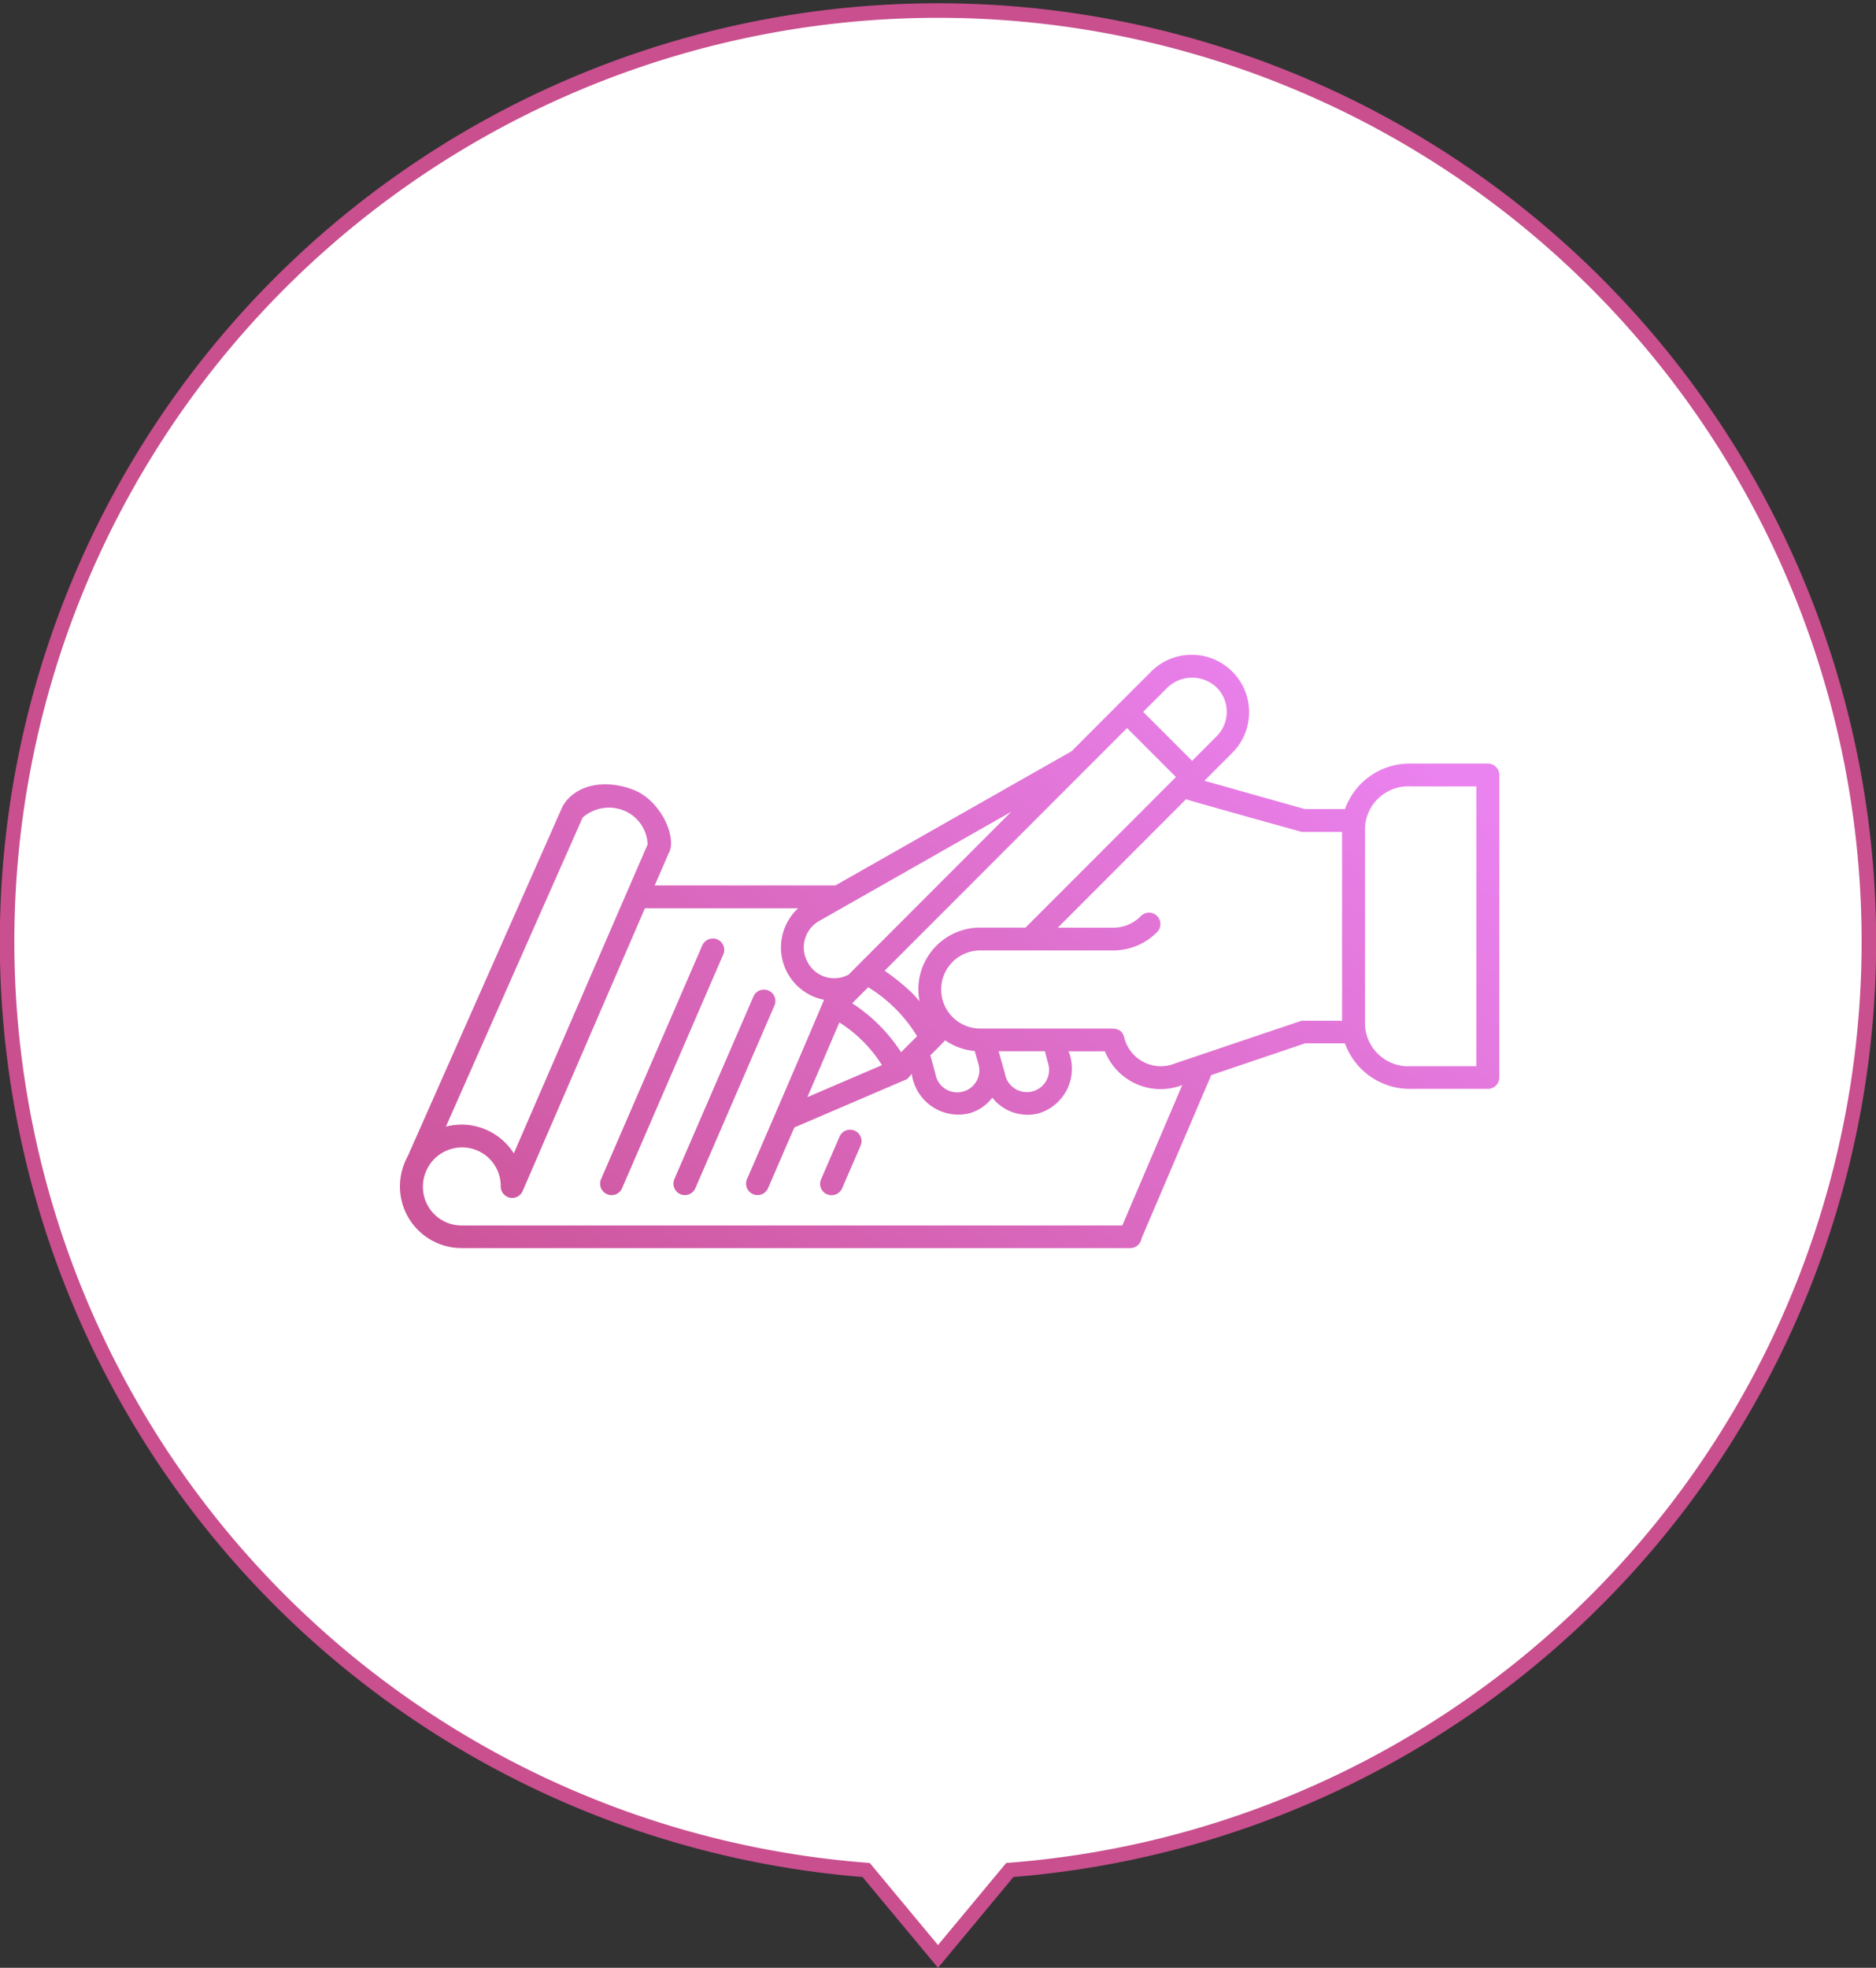
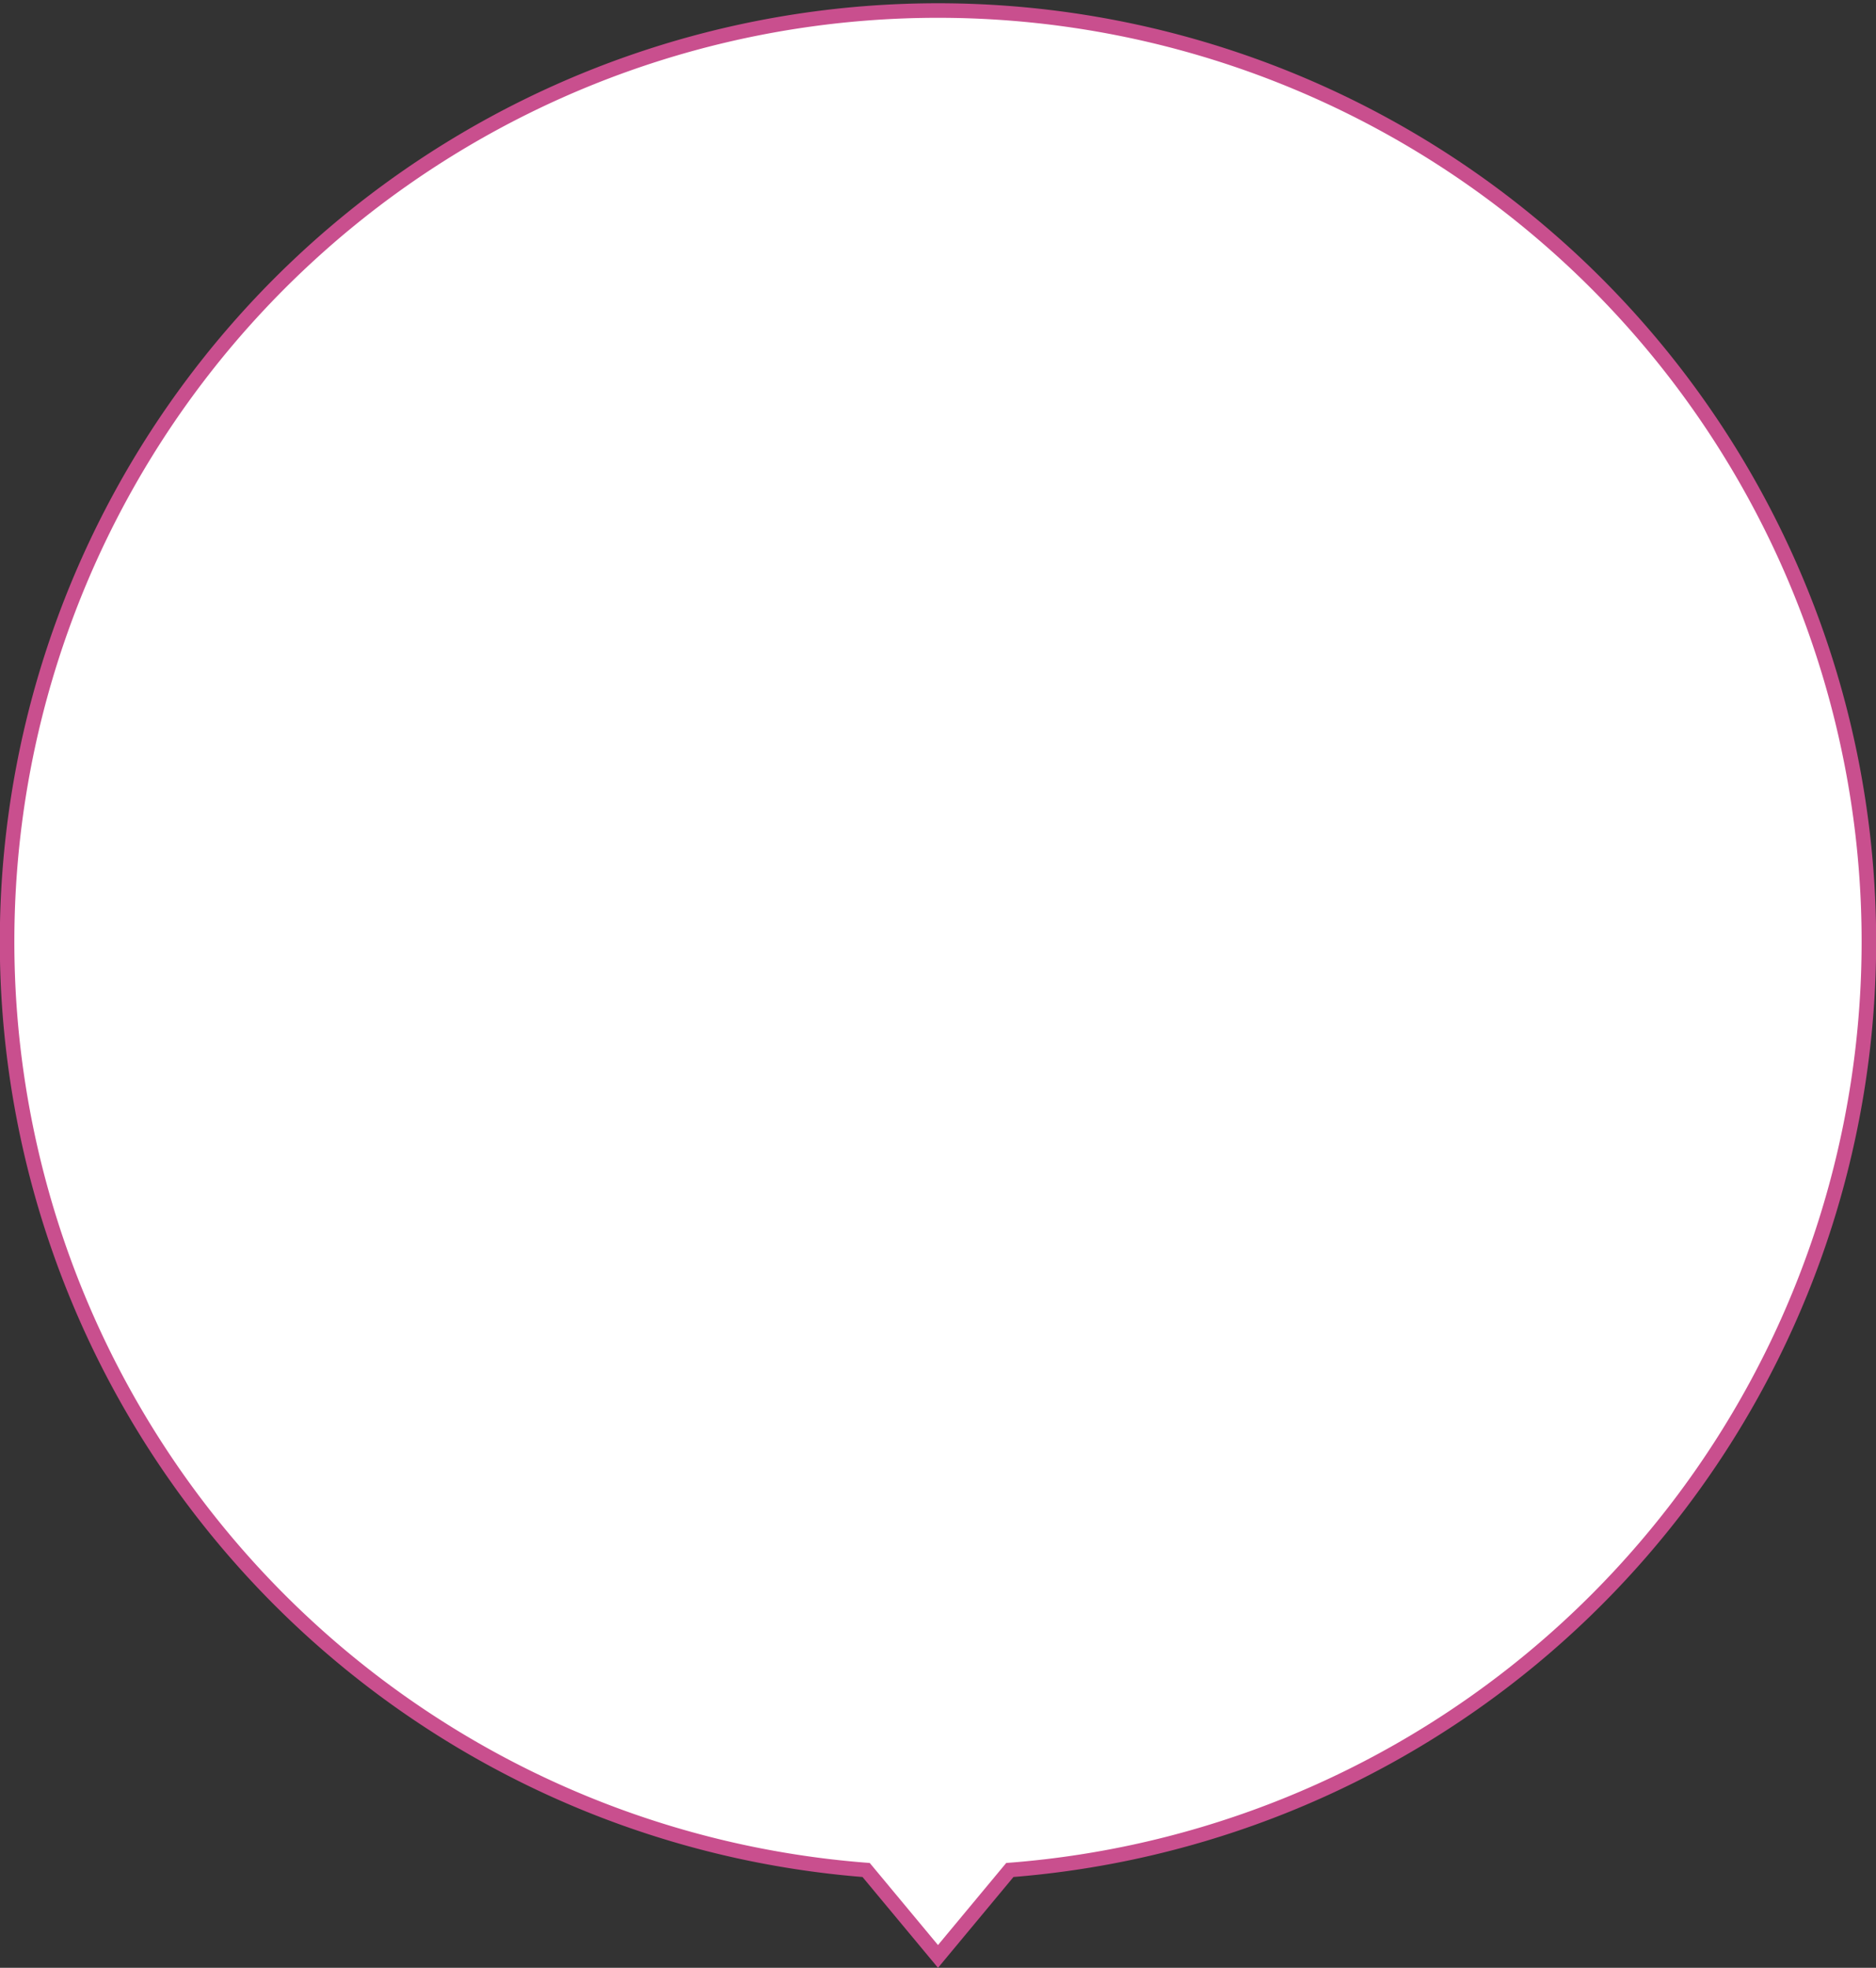
<svg xmlns="http://www.w3.org/2000/svg" width="129" height="135.282" viewBox="0 0 129 135.282">
  <rect x="0" y="0" width="129" height="135.282" fill="#333333" stroke="none" />
  <defs>
    <linearGradient id="linear-gradient" x1="0.059" y1="0.898" x2="0.963" y2="0.154" gradientUnits="objectBoundingBox">
      <stop offset="0" stop-color="#c94f8e" />
      <stop offset="1" stop-color="#ea82ef" />
    </linearGradient>
  </defs>
  <g id="Group_3322" data-name="Group 3322" transform="translate(-68.08 -1)">
    <path id="Union_38" data-name="Union 38" d="M59.058,128.057a64.012,64.012,0,1,1,9.882,0L64,134Z" transform="translate(68.58 1.5)" fill="#fff" stroke="#c94f8e" stroke-width="1" />
    <g id="icn" transform="translate(95.58 46)">
-       <path id="path11563" d="M730.77,769.781c-1.842,1.833-3.645,3.648-5.483,5.488L709.036,784.5H696.614l.968-2.236c.579-1-.505-3.623-2.491-4.361s-3.965-.3-4.807,1.146c-3.484,7.874-7.305,16.5-10.643,24.044a4.353,4.353,0,0,0-.548,2.091,4.242,4.242,0,0,0,4.245,4.248h45.944a.785.785,0,0,0,.805-.666l4.794-11.227,6.457-2.184h2.737a4.728,4.728,0,0,0,4.556,3.13h5.27a.784.784,0,0,0,.787-.781v-20.8a.784.784,0,0,0-.787-.781h-5.27a4.728,4.728,0,0,0-4.556,3.129h-2.759l-6.906-1.948,1.951-1.953a3.948,3.948,0,0,0-5.59-5.576Zm4.471,1.1a2.37,2.37,0,0,1,0,3.375l-1.676,1.678L730.2,772.57l1.686-1.688A2.448,2.448,0,0,1,735.242,770.882Zm-6.149,2.8,3.363,3.366L722.108,787.4h-3.116a4.244,4.244,0,0,0-4.169,5.072c-.181-.218-.365-.426-.537-.6a16.112,16.112,0,0,0-1.865-1.509Zm19.537,4.012h4.482v19.235H748.63a2.99,2.99,0,0,1-3.178-2.81V780.5A2.99,2.99,0,0,1,748.63,777.692Zm-15.487.886c2.627.767,7.978,2.244,7.978,2.244h2.757V793.8H741.1s-5.944,2-8.984,3.033a2.593,2.593,0,0,1-3.226-1.912c-.137-.509-.531-.581-.925-.581h-8.969a2.685,2.685,0,0,1,0-5.37h9.134a4.251,4.251,0,0,0,3.011-1.244.785.785,0,1,0-1.119-1.1,2.651,2.651,0,0,1-1.892.781h-3.8Zm-37.018,3.1-9.2,21.243a4.253,4.253,0,0,0-3.589-1.978,4.4,4.4,0,0,0-1.084.14l9.407-21.252a2.743,2.743,0,0,1,2.851-.474,2.62,2.62,0,0,1,1.614,2.32Zm25-2.239c-3.723,3.725-7.477,7.484-11.185,11.195a2.067,2.067,0,0,1-2.785-.811,2.088,2.088,0,0,1,.764-2.879Zm-25.186,6.631h10.537a3.665,3.665,0,0,0,1.782,6.291c-1.811,4.274-3.712,8.678-5.3,12.335a.787.787,0,0,0,1.448.617l1.807-4.174,7.538-3.233h0s0-.006.029-.006c.26-.09.336-.268.51-.441a3.231,3.231,0,0,0,3.936,2.711,2.983,2.983,0,0,0,1.6-1.08,3.088,3.088,0,0,0,3.184,1.08,3.211,3.211,0,0,0,2.063-4.267h2.5a4.117,4.117,0,0,0,5.315,2.32l-4.122,9.654H683.349a2.658,2.658,0,0,1-2.676-2.685,2.7,2.7,0,0,1,2.676-2.684,2.656,2.656,0,0,1,2.675,2.684.787.787,0,0,0,1.512.309Zm4.661,2.078a.787.787,0,0,0-.72.483L692.92,804.7a.787.787,0,0,0,1.448.617l6.956-16.066A.783.783,0,0,0,700.6,788.147Zm10.694,3.35a10.157,10.157,0,0,1,3.361,3.367l-1.1,1.1a11.368,11.368,0,0,0-3.364-3.364Zm-7.175.164a.786.786,0,0,0-.721.483l-5.436,12.551a.787.787,0,0,0,1.448.617l5.434-12.551a.782.782,0,0,0-.725-1.1Zm5.192,2.257a9.317,9.317,0,0,1,2.928,2.935l-5.127,2.2Zm7.278,1.231a4.222,4.222,0,0,0,2.031.733l.274.965a1.521,1.521,0,1,1-2.979.606l-.348-1.28c.364-.343.684-.684,1.022-1.023Zm3.672.75h3.184l.192.753a1.528,1.528,0,1,1-2.939.791c-.14-.506-.309-1.095-.438-1.545Zm-10.219,5.392a.786.786,0,0,0-.721.483l-1.265,2.921a.776.776,0,0,0,.408,1.037.794.794,0,0,0,1.039-.419l1.265-2.921a.783.783,0,0,0-.727-1.1Z" transform="translate(-679.092 -768.629)" fill="url(#linear-gradient)" />
-     </g>
+       </g>
  </g>
</svg>